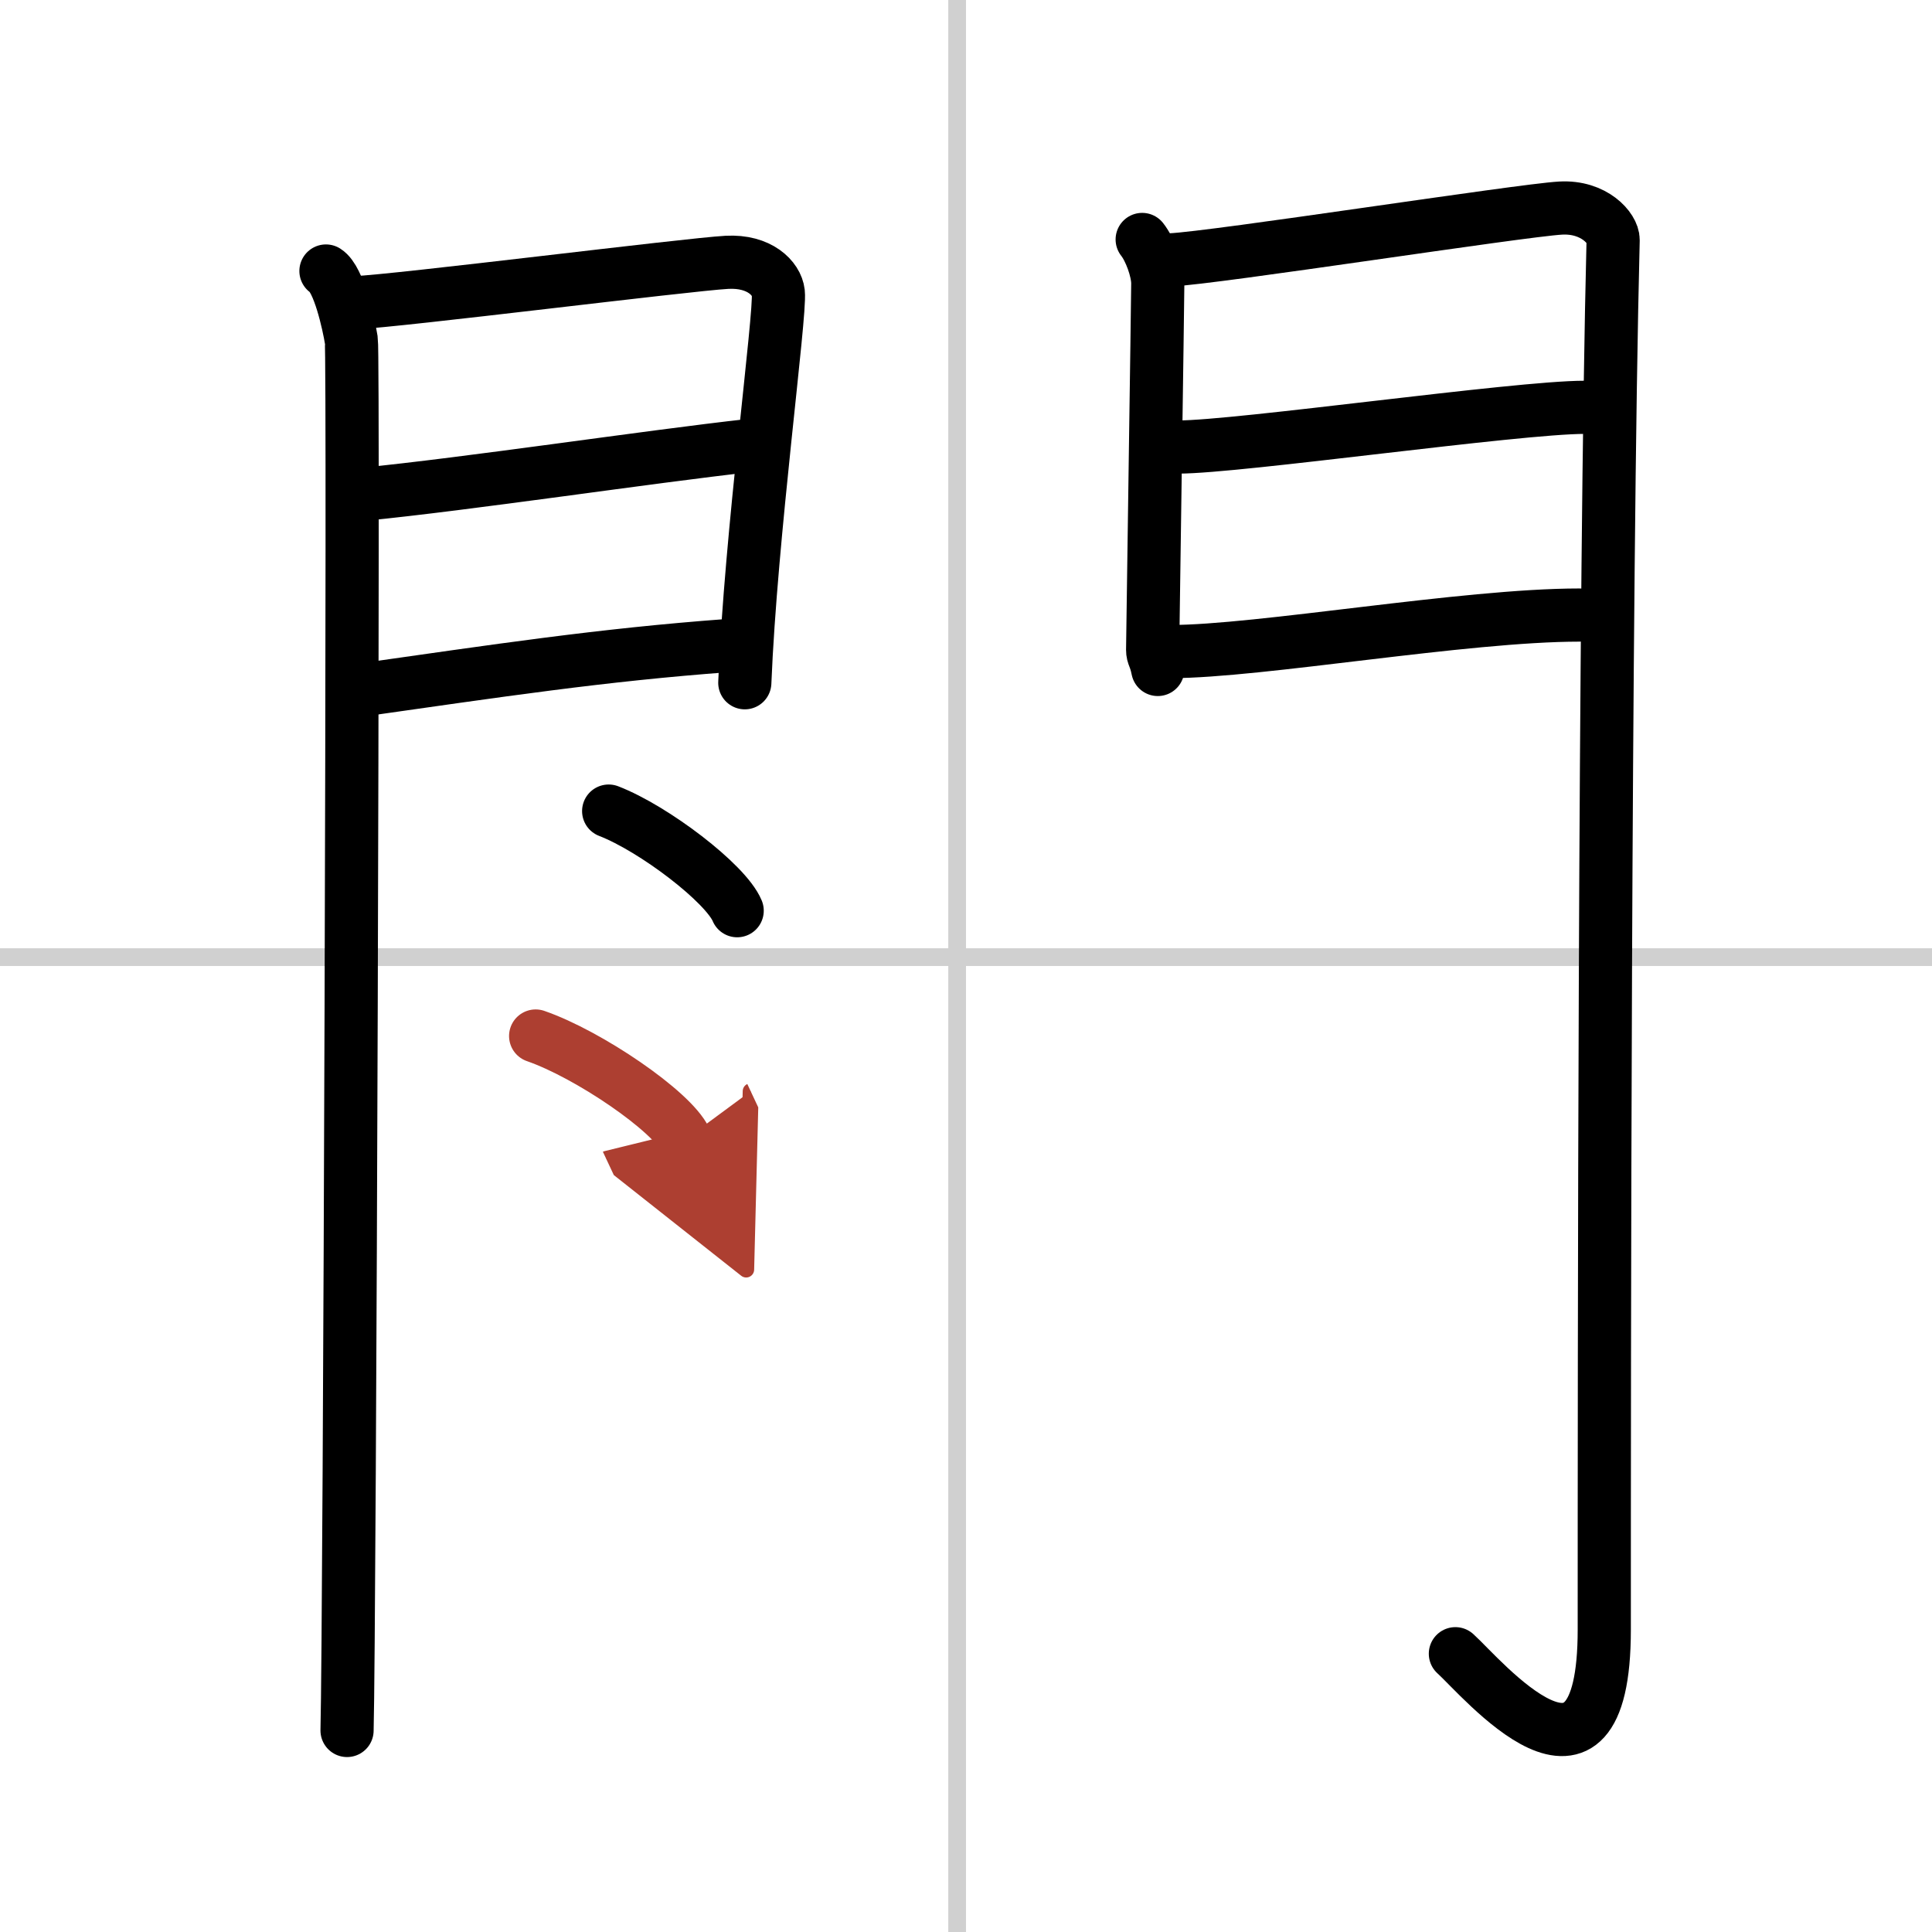
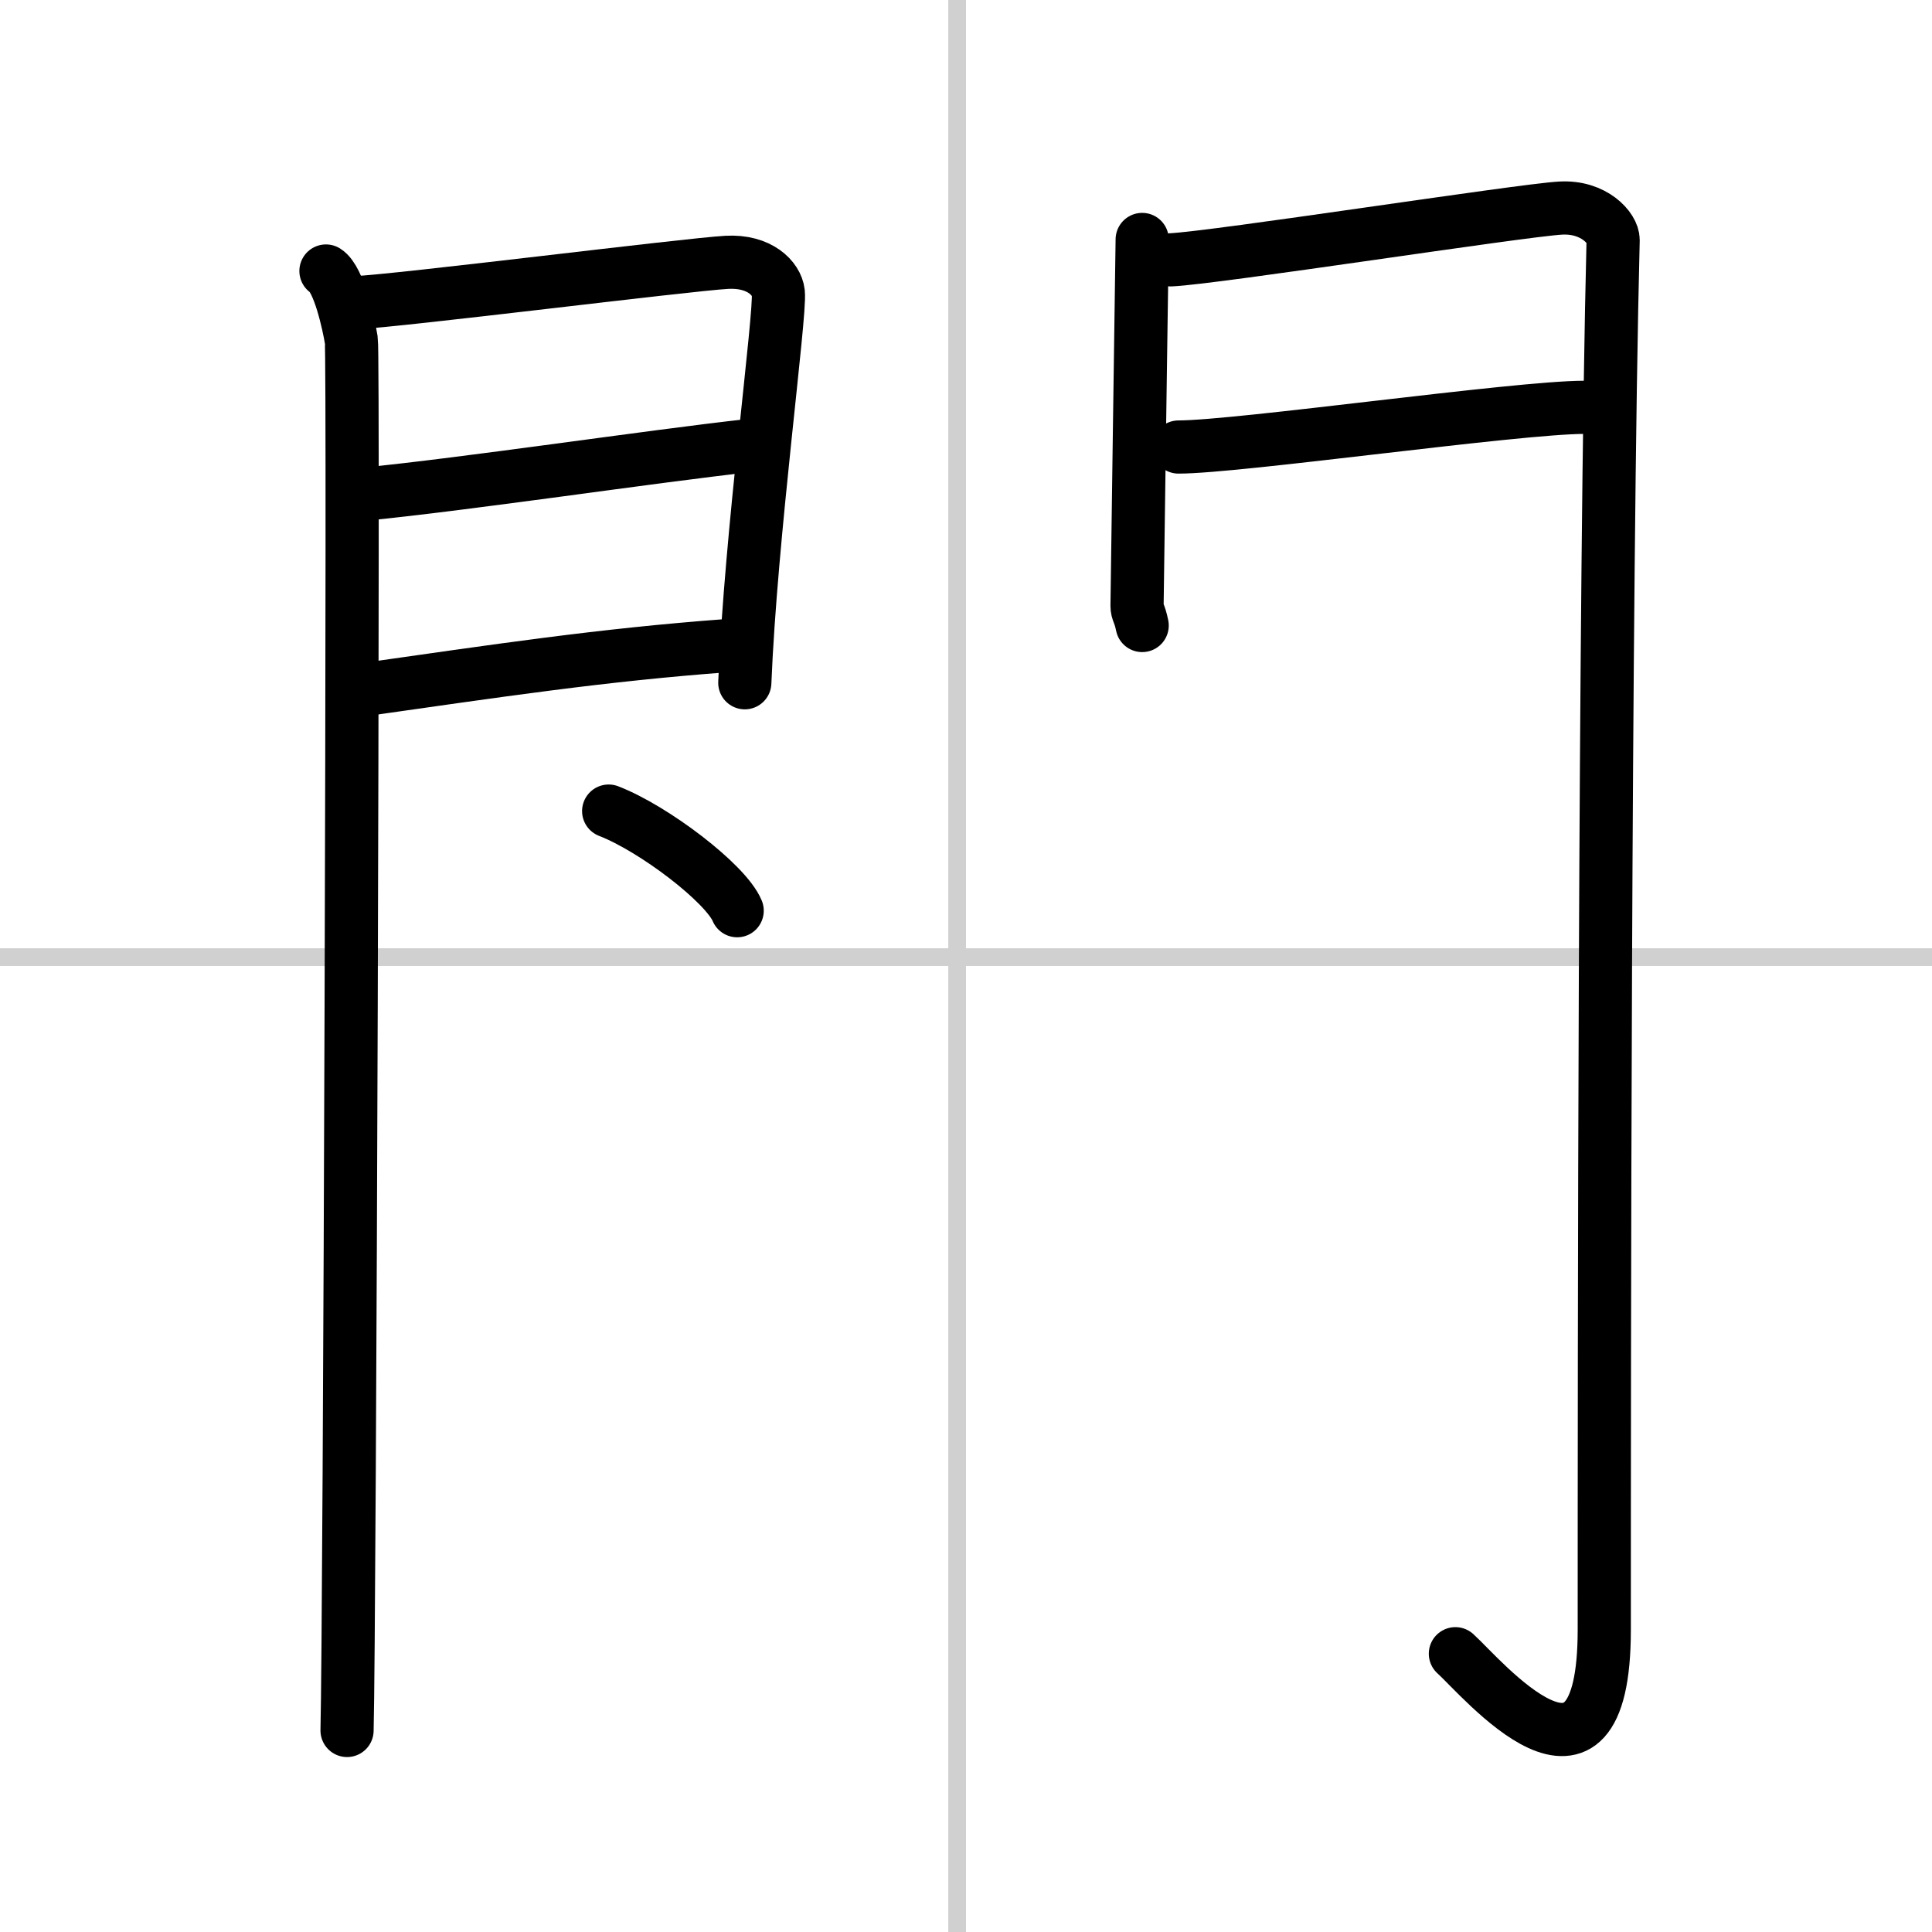
<svg xmlns="http://www.w3.org/2000/svg" width="400" height="400" viewBox="0 0 109 109">
  <defs>
    <marker id="a" markerWidth="4" orient="auto" refX="1" refY="5" viewBox="0 0 10 10">
      <polyline points="0 0 10 5 0 10 1 5" fill="#ad3f31" stroke="#ad3f31" />
    </marker>
  </defs>
  <g fill="none" stroke="#000" stroke-linecap="round" stroke-linejoin="round" stroke-width="3">
    <rect width="100%" height="100%" fill="#fff" stroke="#fff" />
    <line x1="54" x2="54" y2="109" stroke="#d0d0d0" stroke-width="1" />
    <line x2="109" y1="54" y2="54" stroke="#d0d0d0" stroke-width="1" />
    <path d="m18.39 15.29c0.73 0.46 1.28 2.98 1.43 3.9 0.15 0.93-0.09 72.64-0.24 78.44" />
    <path d="m20.02 17.08c2.44-0.1 18.77-2.16 20.99-2.28 1.85-0.1 2.81 0.91 2.9 1.71 0.14 1.23-1.56 13.76-1.89 22.01" />
    <path d="m20.45 27.89c5.99-0.59 16.12-2.12 21.88-2.76" />
    <path d="m20.02 38.98c8.11-1.15 13.89-2.03 21.06-2.56" />
-     <path d="m64.44 13.51c0.44 0.55 0.88 1.74 0.88 2.48s-0.29 20.31-0.29 20.67 0.14 0.37 0.29 1.11" />
+     <path d="m64.44 13.51s-0.29 20.31-0.29 20.67 0.14 0.37 0.29 1.11" />
    <path d="m66.05 14.66c2.49-0.11 19.71-2.79 21.99-2.92 1.9-0.11 2.98 1.15 2.97 1.8-0.49 19.46-0.5 64.29-0.5 78.4 0 11.06-6.95 2.66-8.4 1.36" />
    <path d="m66.49 25.22c3.38 0 19.09-2.24 22.9-2.24" />
-     <path d="m66.05 36.76c4.99 0 16.59-2.06 23.05-2.06" />
    <path d="m34.34 45.76c2.56 0.99 6.61 4.08 7.25 5.62" />
-     <path d="m30.22 58.45c2.98 1.03 7.69 4.24 8.44 5.84" marker-end="url(#a)" stroke="#ad3f31" />
  </g>
</svg>